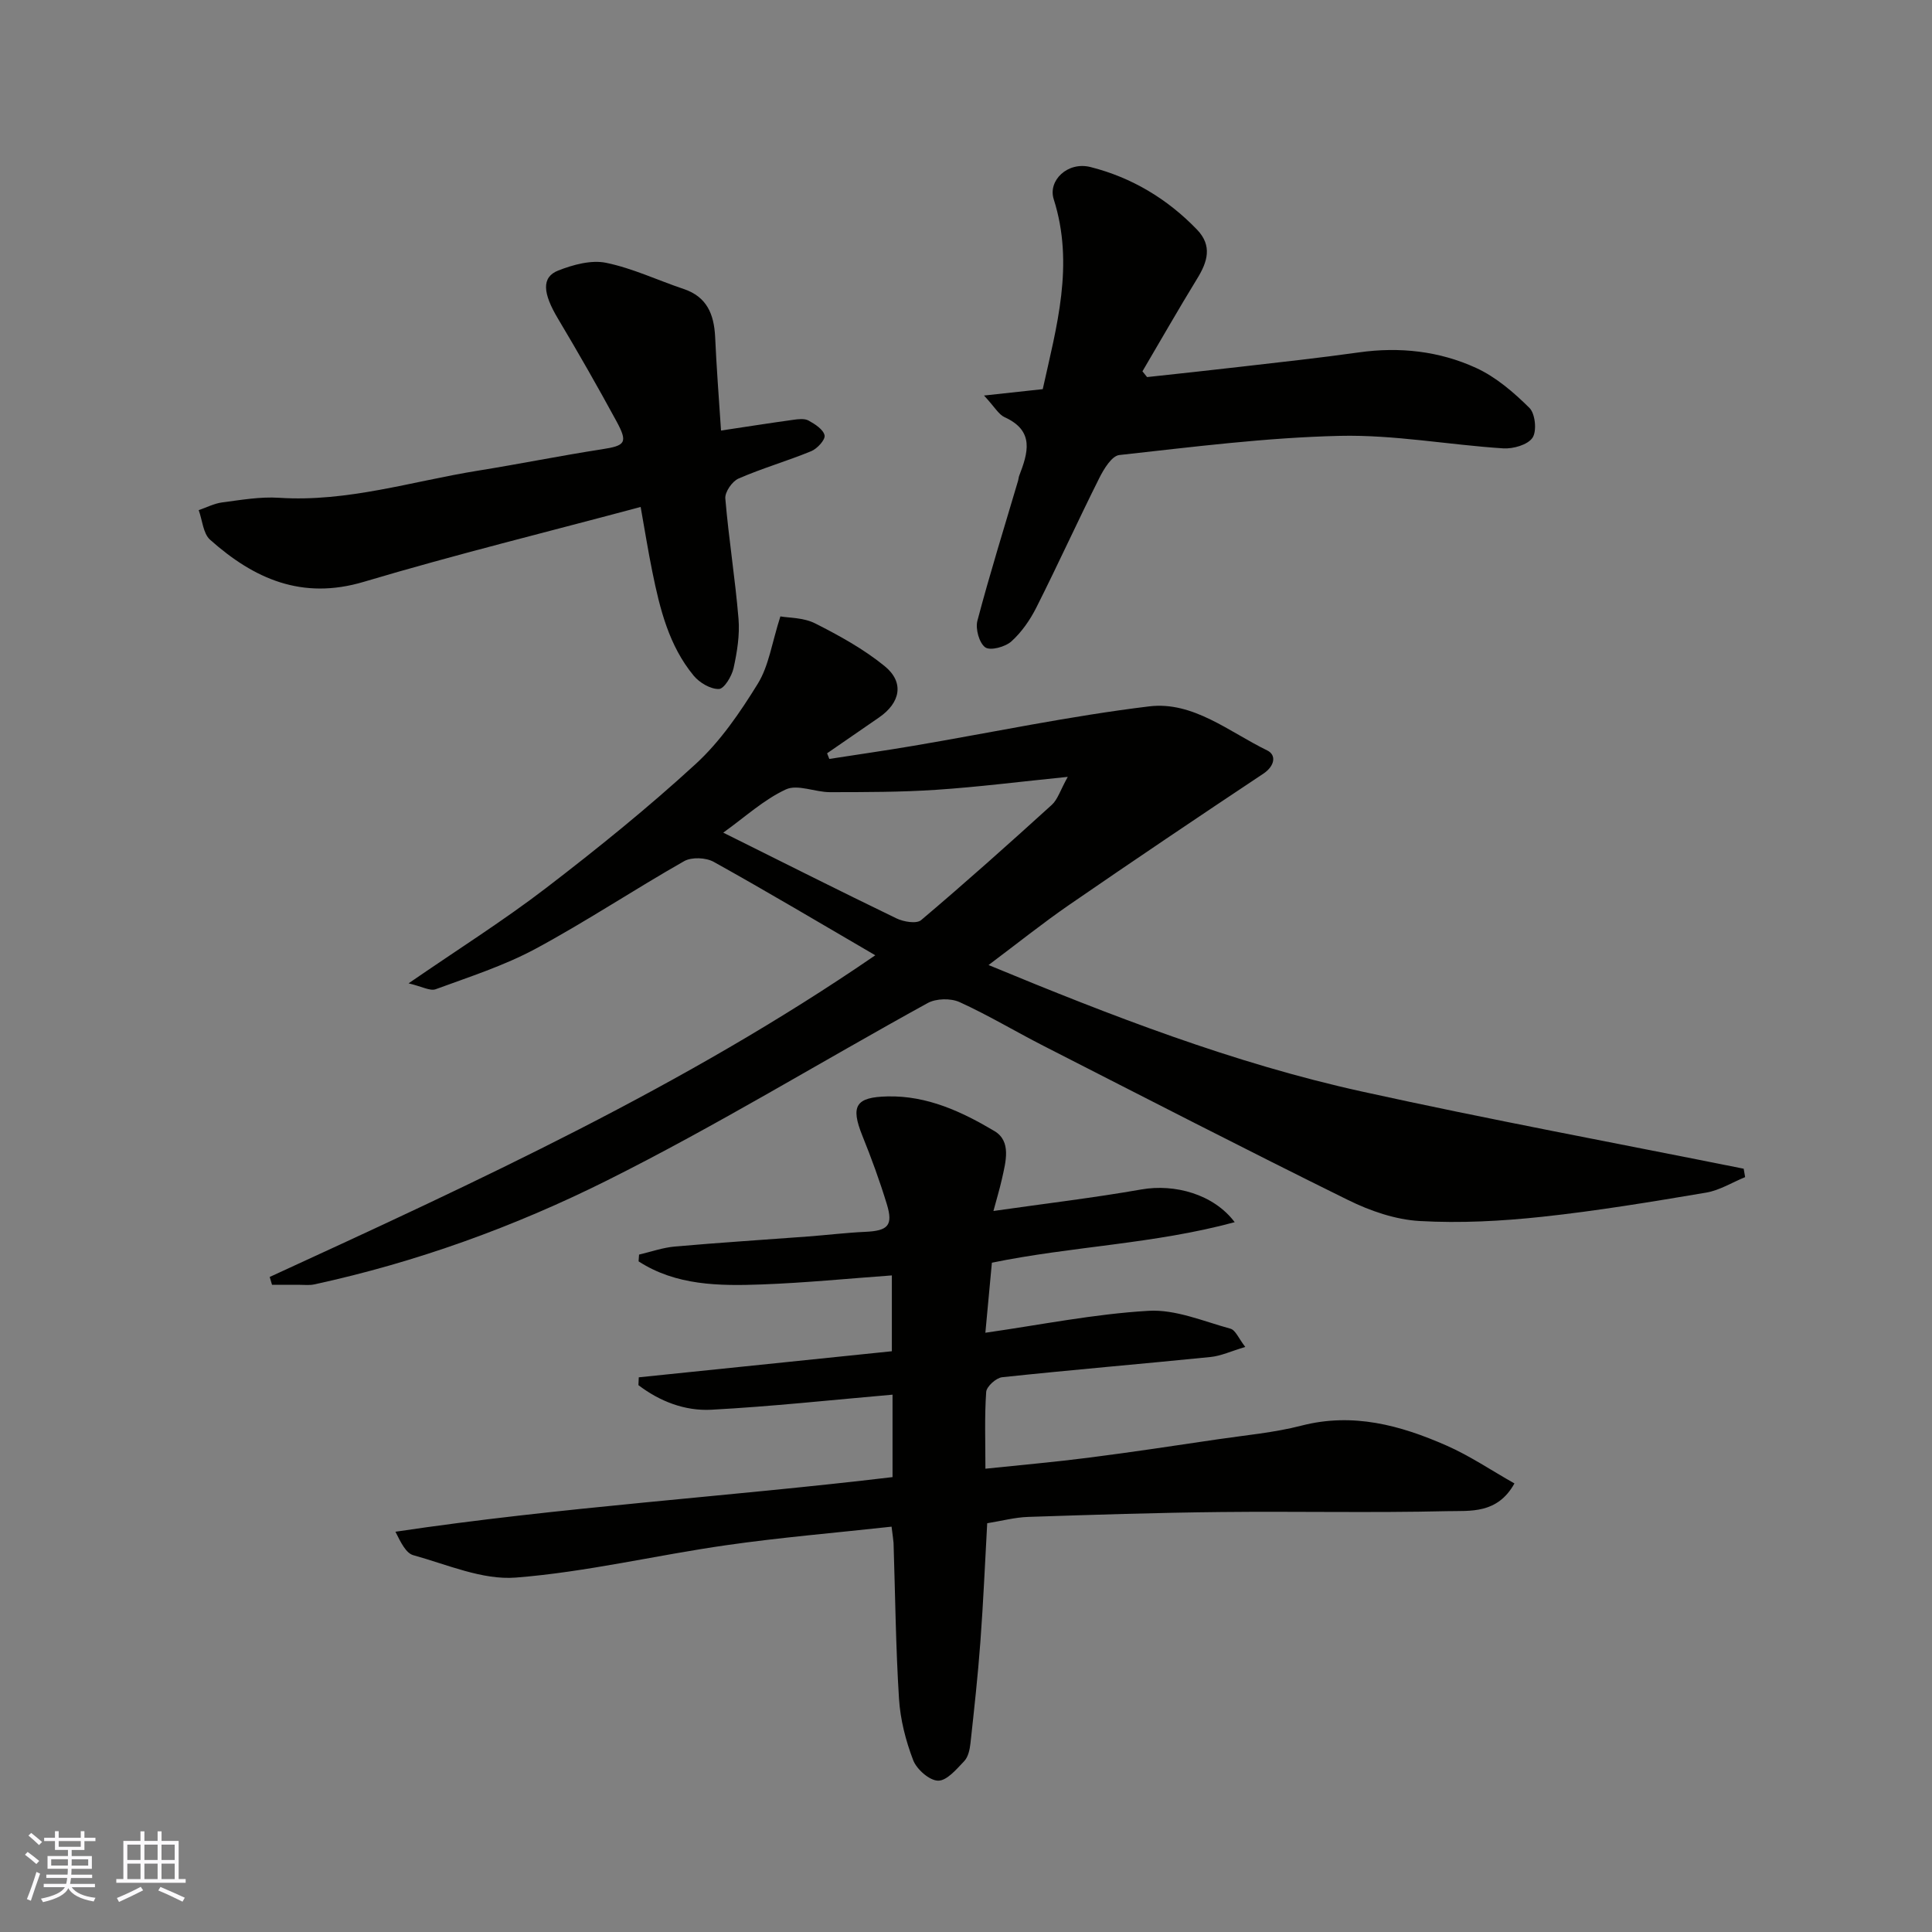
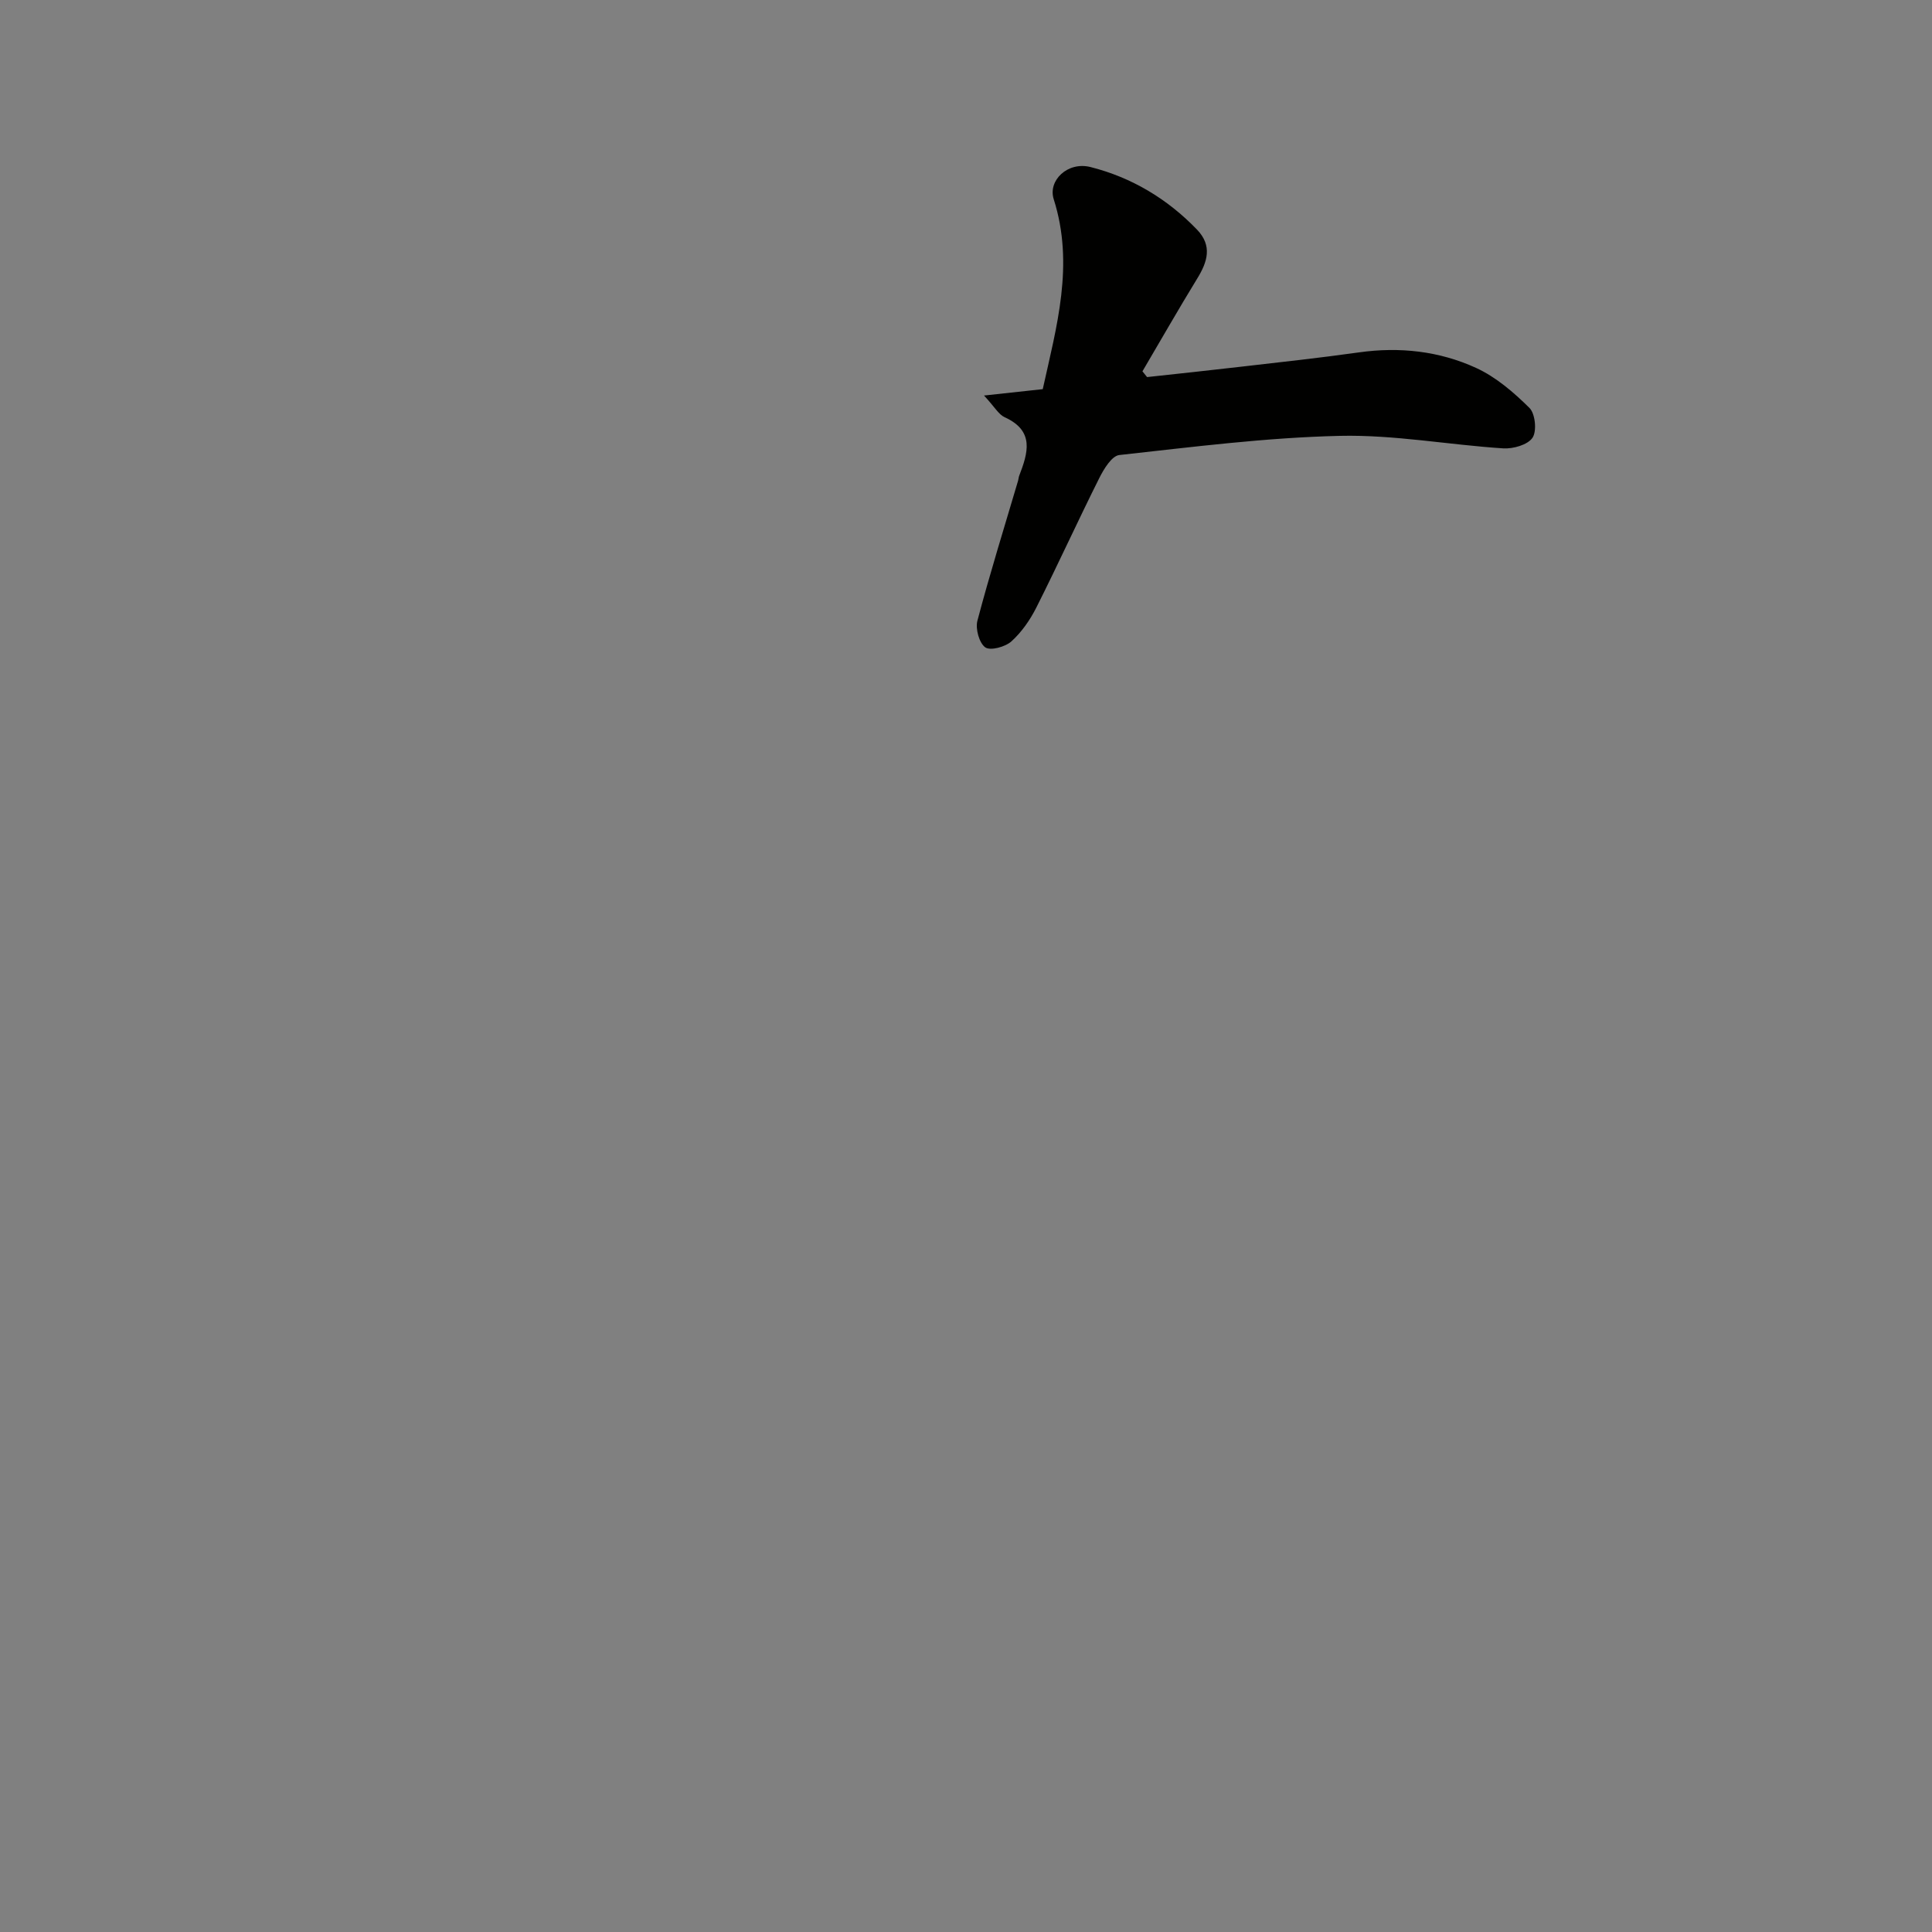
<svg xmlns="http://www.w3.org/2000/svg" enable-background="new 0 0 400 400" viewBox="0 0 400 400">
  <rect x="0" y="0" width="400" height="400" fill="#808080" stroke="none" />
  <g fill="#010100">
-     <path d="m55.84 264.38c42.97-19.75 85.93-39.5 125.38-66.6-11.48-6.69-22.37-13.18-33.45-19.34-1.62-.9-4.56-1.03-6.12-.15-10.35 5.88-20.29 12.5-30.76 18.14-6.52 3.51-13.7 5.81-20.69 8.38-1.15.42-2.82-.56-5.61-1.22 10.31-7.1 19.66-12.99 28.39-19.68 10.67-8.18 21.17-16.66 31.07-25.75 5.1-4.68 9.19-10.68 12.86-16.63 2.27-3.69 2.89-8.39 4.66-13.91 1.69.31 4.78.22 7.2 1.45 5.01 2.53 10.04 5.31 14.37 8.83 4.14 3.36 3.3 7.6-1.18 10.67-3.58 2.45-7.15 4.92-10.72 7.39.15.39.3.78.46 1.17 5.83-.91 11.67-1.74 17.49-2.73 16.24-2.76 32.39-6.17 48.72-8.15 9.11-1.11 16.58 5.29 24.44 9.11 1.98.96 1.57 3.25-.8 4.83-13.45 8.94-26.84 17.96-40.14 27.12-5.5 3.79-10.73 7.98-16.74 12.49 25.5 10.56 50.73 20.33 77.21 26.17 26.27 5.79 52.74 10.7 79.13 16 .1.58.2 1.16.3 1.74-2.69 1.1-5.29 2.74-8.08 3.21-11.27 1.9-22.57 3.78-33.93 5-8.4.9-16.94 1.36-25.35.88-5.03-.28-10.27-2.09-14.85-4.35-21.13-10.42-42.08-21.21-63.06-31.92-5.82-2.97-11.44-6.36-17.38-9.06-1.84-.83-4.86-.76-6.61.21-22.16 12.19-43.79 25.44-66.39 36.73-19.18 9.58-39.48 16.93-60.59 21.51-.96.21-1.99.09-2.99.09-1.92.01-3.84 0-5.76 0-.17-.55-.32-1.09-.48-1.63zm165.23-103.54c-10.01 1.01-18.61 2.11-27.24 2.68-7.31.49-14.67.48-22 .49-3.08 0-6.7-1.69-9.12-.57-4.58 2.12-8.47 5.73-12.97 8.95 12.38 6.16 24.07 12.05 35.86 17.75 1.47.71 4.15 1.17 5.11.36 9.19-7.77 18.16-15.79 27.07-23.88 1.21-1.11 1.73-2.99 3.29-5.78z" />
-     <path d="m184.59 316.08c-11.74 1.29-23.04 2.23-34.24 3.84-14.54 2.08-28.94 5.55-43.54 6.7-6.93.55-14.22-2.7-21.23-4.63-1.52-.42-2.57-2.58-3.71-4.86 34.22-5.12 68.6-7.22 102.92-11.31 0-5.95 0-11.57 0-17.07-12.55 1.09-25.01 2.45-37.52 3.12-5.47.29-10.68-1.73-15.09-5.09.02-.54.04-1.08.07-1.62 17.35-1.79 34.7-3.58 52.4-5.4 0-5.02 0-10.09 0-15.7-9.01.65-17.95 1.54-26.91 1.87-8.87.33-17.79.24-25.53-4.78.03-.47.06-.94.1-1.4 2.47-.58 4.92-1.45 7.42-1.67 9.19-.81 18.39-1.39 27.59-2.08 3.94-.3 7.86-.78 11.8-.96 4.72-.21 5.83-1.31 4.5-5.69-1.46-4.8-3.19-9.53-5.07-14.19-2.5-6.2-1.4-8.02 5.23-8.16 8.2-.18 15.37 3.17 22.1 7.17 3.57 2.12 2.34 6.39 1.56 9.92-.48 2.13-1.12 4.23-1.76 6.63 10.74-1.54 20.74-2.72 30.65-4.46 6.85-1.2 14.93.96 19.3 6.78-16.75 4.54-33.71 4.98-50.27 8.39-.46 4.96-.93 9.98-1.35 14.5 11.4-1.63 22.54-3.89 33.79-4.54 5.57-.33 11.35 2.17 16.95 3.7 1.06.29 1.72 2.05 3.07 3.78-2.92.87-5.01 1.86-7.17 2.08-14.38 1.45-28.79 2.66-43.16 4.19-1.25.13-3.23 1.92-3.31 3.04-.36 5.1-.16 10.25-.16 15.9 7.44-.78 14.42-1.39 21.35-2.28 8.92-1.14 17.81-2.48 26.7-3.8 5.81-.86 11.73-1.38 17.39-2.84 10.66-2.75 20.45-.08 29.99 4.11 4.85 2.13 9.3 5.15 14.1 7.86-3.55 6.39-9.2 5.63-13.91 5.74-15.65.37-31.32.01-46.98.18-13.27.14-26.53.57-39.79 1.01-2.75.09-5.49.83-8.48 1.31-.45 8.09-.8 16.32-1.41 24.52-.52 7.04-1.29 14.05-2.06 21.07-.14 1.26-.46 2.78-1.27 3.64-1.59 1.67-3.6 4.09-5.42 4.07-1.79-.02-4.43-2.34-5.16-4.23-1.55-4.04-2.67-8.42-2.94-12.72-.68-10.74-.78-21.52-1.13-32.28-.04-.65-.16-1.28-.41-3.36z" />
-     <path d="m149.28 89.14c5.26-.79 10.09-1.55 14.94-2.22 1.05-.15 2.34-.31 3.18.15 1.33.73 3.07 1.85 3.32 3.07.18.9-1.52 2.76-2.76 3.27-4.96 2.04-10.15 3.53-15.06 5.67-1.31.57-2.85 2.8-2.73 4.13.7 8.31 2.04 16.57 2.73 24.89.28 3.37-.29 6.89-1.02 10.22-.37 1.68-1.95 4.3-3.04 4.33-1.74.05-4.03-1.31-5.23-2.77-5.12-6.2-6.99-13.82-8.55-21.5-.88-4.31-1.57-8.66-2.42-13.42-19.18 5.14-38.39 9.86-57.32 15.5-12.8 3.82-22.73-.62-31.82-8.71-1.45-1.29-1.6-4.05-2.36-6.13 1.61-.55 3.19-1.38 4.85-1.6 3.9-.51 7.88-1.21 11.77-.96 14.18.93 27.59-3.43 41.3-5.63 8.53-1.37 17.01-3.09 25.55-4.41 4.87-.75 5.45-1.34 3.01-5.83-3.88-7.14-7.91-14.2-12.07-21.17-3.18-5.31-3.5-8.64.05-10.02 3.07-1.2 6.8-2.22 9.88-1.59 5.5 1.13 10.72 3.63 16.09 5.43 4.8 1.61 6.25 5.24 6.49 9.86.28 6.28.76 12.52 1.22 19.44z" />
    <path d="m237.49 78.07c6.49-.71 12.99-1.39 19.48-2.15 8.13-.94 16.27-1.82 24.37-2.96 8.42-1.19 16.64-.28 24.26 3.21 4.11 1.88 7.8 5.06 11.05 8.28 1.21 1.19 1.57 4.8.64 6.18-.99 1.47-4.01 2.33-6.06 2.2-11.3-.73-22.6-2.85-33.85-2.59-15.24.35-30.46 2.3-45.64 3.97-1.55.17-3.2 2.88-4.13 4.74-4.45 8.88-8.56 17.93-13.03 26.8-1.3 2.59-3.06 5.13-5.19 7.05-1.27 1.14-4.35 1.97-5.4 1.23-1.26-.9-2.07-3.84-1.63-5.51 2.57-9.74 5.58-19.36 8.43-29.02.09-.31.1-.66.21-.96 1.82-4.74 3.28-9.31-3-12.16-1.24-.56-2.04-2.09-4.27-4.49 4.7-.51 8.2-.89 12.16-1.32 2.84-12.86 6.59-25.77 2.27-39.33-1.23-3.87 2.88-7.84 7.6-6.66 8.5 2.14 15.93 6.58 22.07 12.96 3.21 3.34 2.18 6.66.03 10.15-3.88 6.33-7.56 12.79-11.33 19.19.32.41.64.8.96 1.19z" />
  </g>
-   <path d="m5.17 384 .55-.58c.85.61 1.65 1.24 2.4 1.87l-.59.64c-.83-.73-1.62-1.37-2.36-1.93m1.22 9.53-.82-.34c.71-1.76 1.37-3.64 1.98-5.63.24.13.5.25.76.36-.6 1.67-1.24 3.54-1.92 5.61m-.5-13.5.57-.54c.56.44 1.31 1.06 2.26 1.87l-.64.64c-.68-.66-1.41-1.32-2.19-1.97m3.25.46h2.24v-1.36h.77v1.36h4.57v-1.36h.76v1.36h2.28v.69h-2.28v1.84h-2.64v1.26h4.18v2.64h-4.21c0 .45-.02.86-.05 1.21h4.32v.69h-4.38c-.04.34-.1.75-.19 1.22h5.15v.69h-4.82c.87 1.19 2.51 1.92 4.93 2.19-.17.31-.3.57-.37.76-2.77-.49-4.52-1.41-5.26-2.76-.56 1.26-2.3 2.23-5.24 2.9-.12-.24-.26-.48-.43-.72 2.73-.55 4.38-1.34 4.96-2.38h-4.38v-.69h4.65c.1-.38.17-.79.21-1.22h-4.32v-.69h4.4c.03-.34.05-.75.05-1.21h-4.2v-2.64h4.23v-1.26h-2.69v-1.84h-2.24zm1.46 4.46v1.29h3.45c.01-.4.02-.57.01-.53v-.32-.45h-3.46zm1.55-2.59h4.57v-1.19h-4.57zm6.11 2.59h-3.42v.77c-.01.19-.01.37-.02.53h3.44z" fill="#fbfafc" />
-   <path d="m32.63 379.16h.82v1.98h3.54v7.89h1.45v.78h-14.36v-.78h1.46v-7.89h3.54v-1.98h.82v1.98h2.73zm-3.49 11.48.5.73c-1.61.82-3.28 1.63-5 2.41-.13-.27-.28-.55-.44-.82 1.75-.72 3.4-1.49 4.94-2.32m-2.78-5.55h2.73v-3.18h-2.73zm0 3.95h2.73v-3.2h-2.73zm3.54-3.95h2.73v-3.18h-2.73zm0 3.95h2.73v-3.2h-2.73zm7.89 4.68c-1.84-.92-3.51-1.7-5.02-2.32l.45-.73c1.89.8 3.57 1.55 5.04 2.23zm-1.62-11.81h-2.73v3.18h2.73zm-2.73 7.13h2.73v-3.2h-2.73z" fill="#fbfafc" />
</svg>